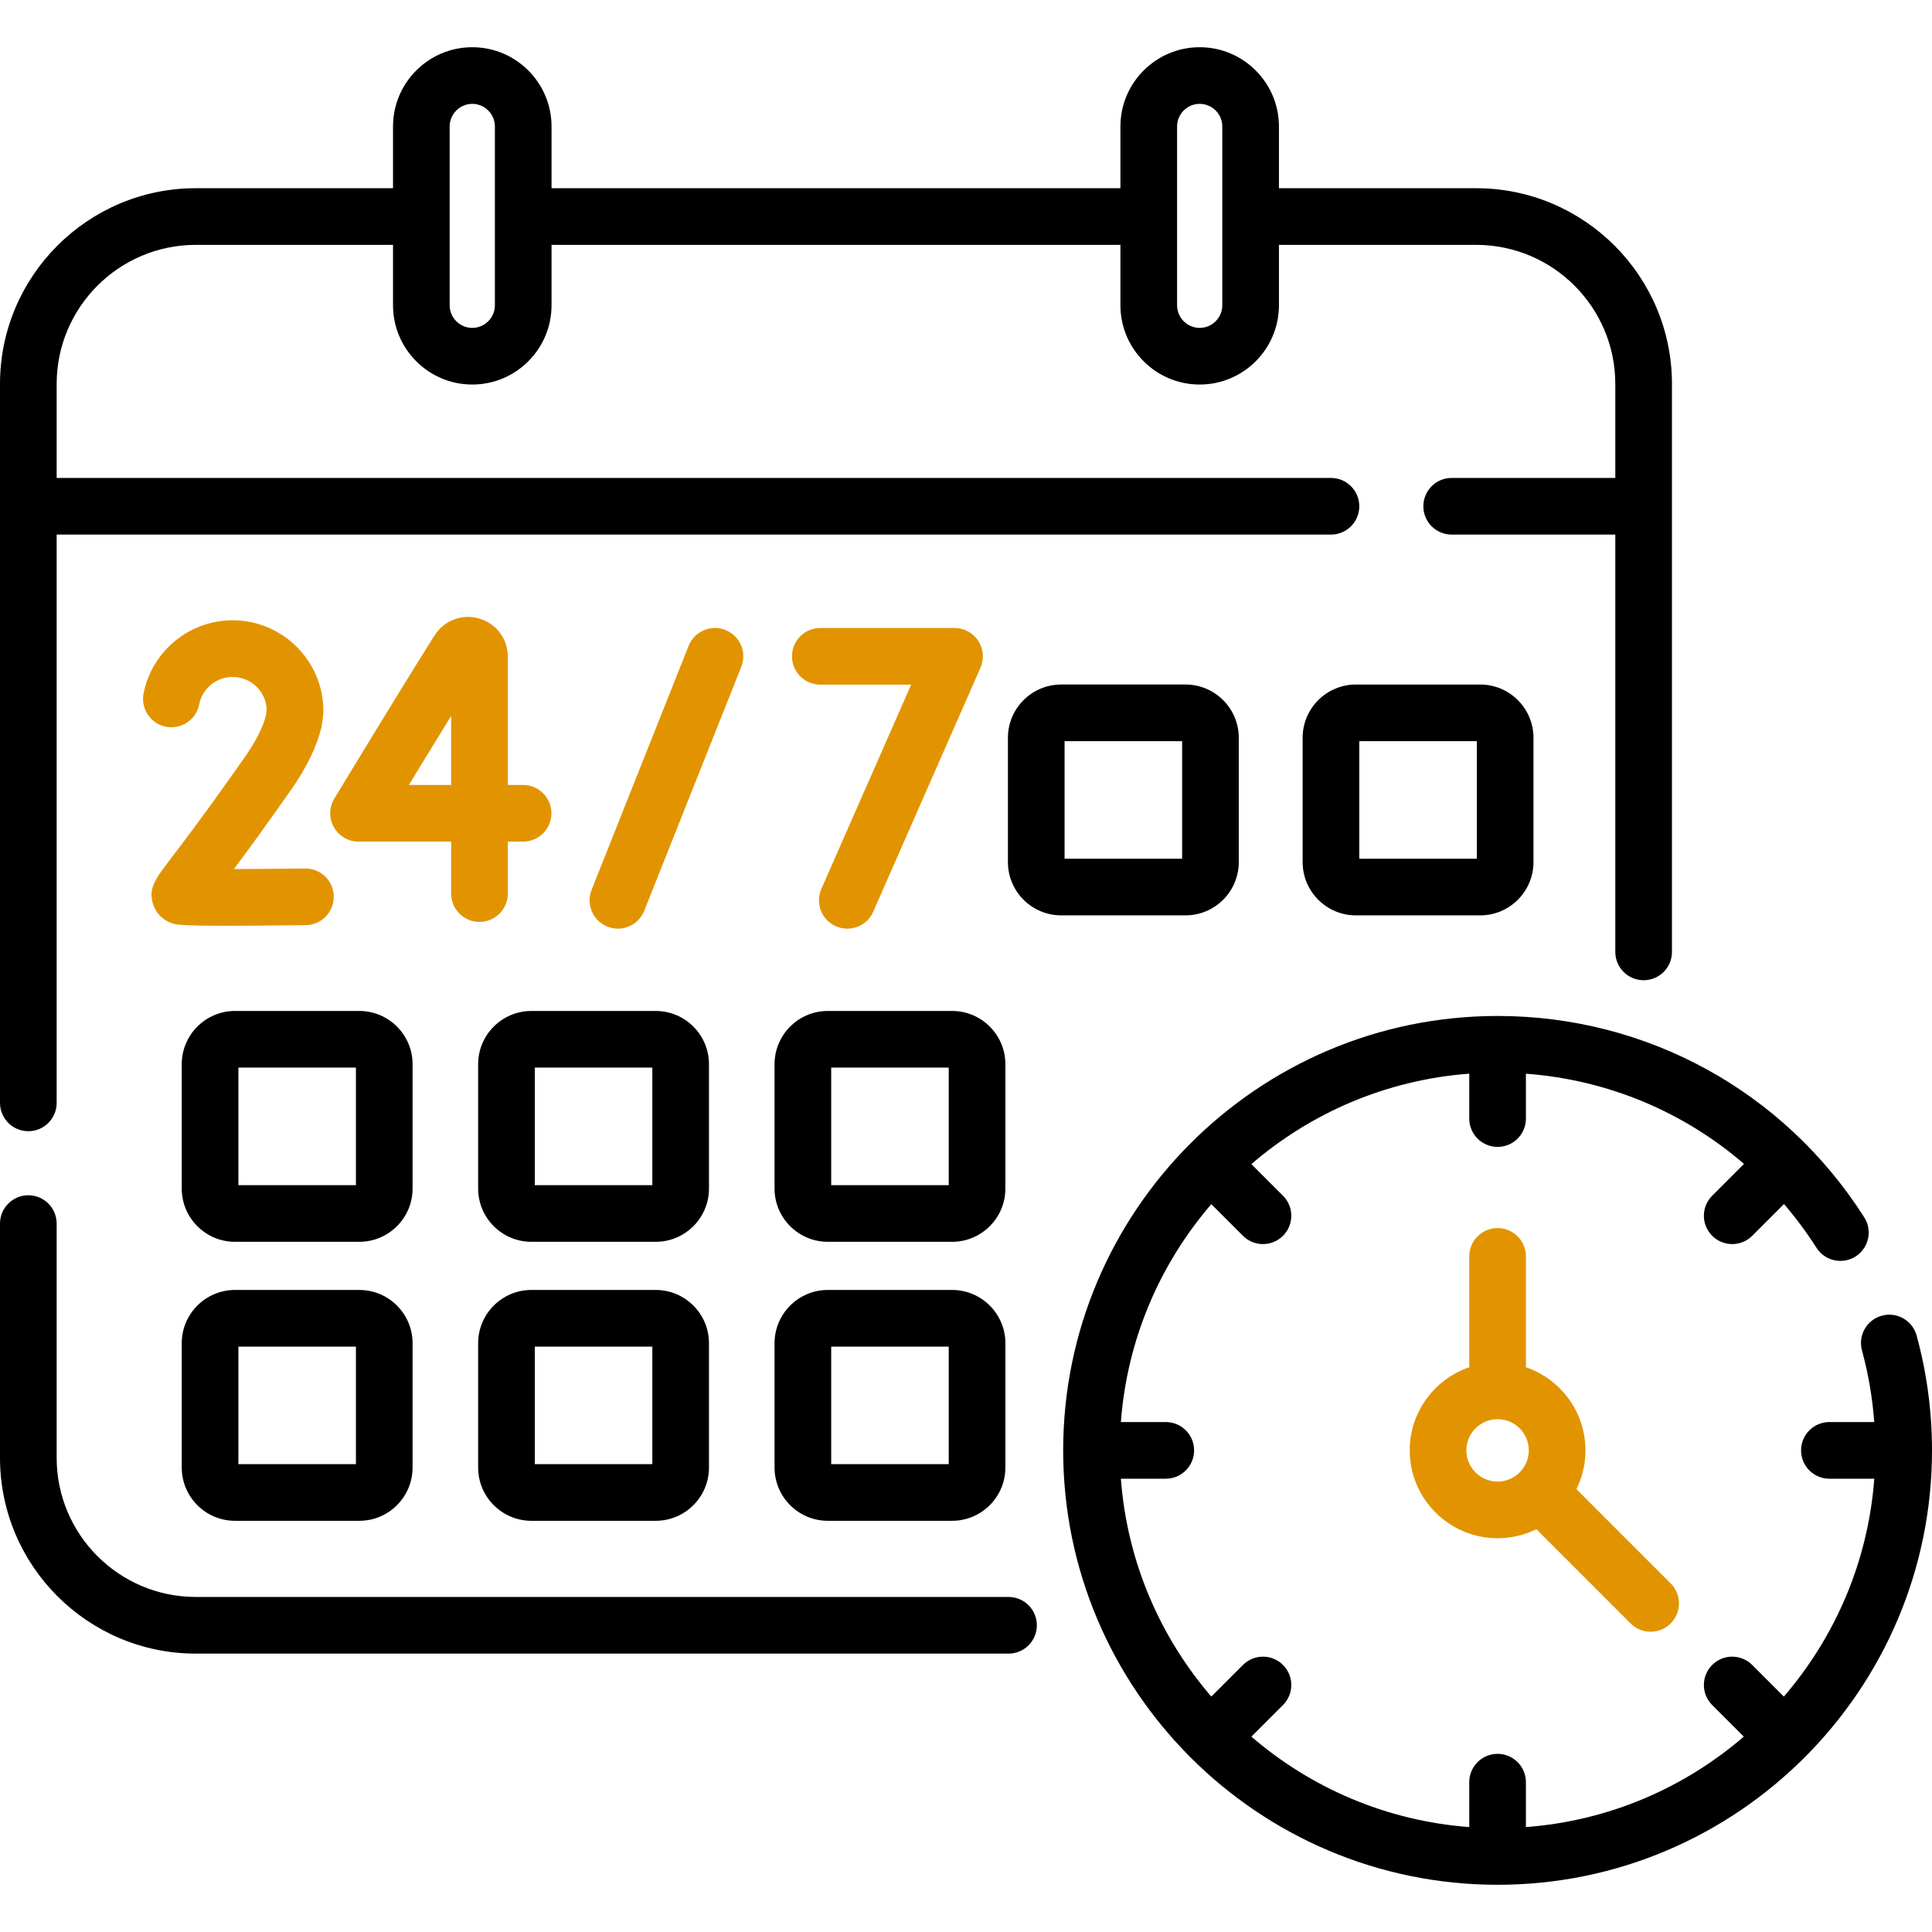
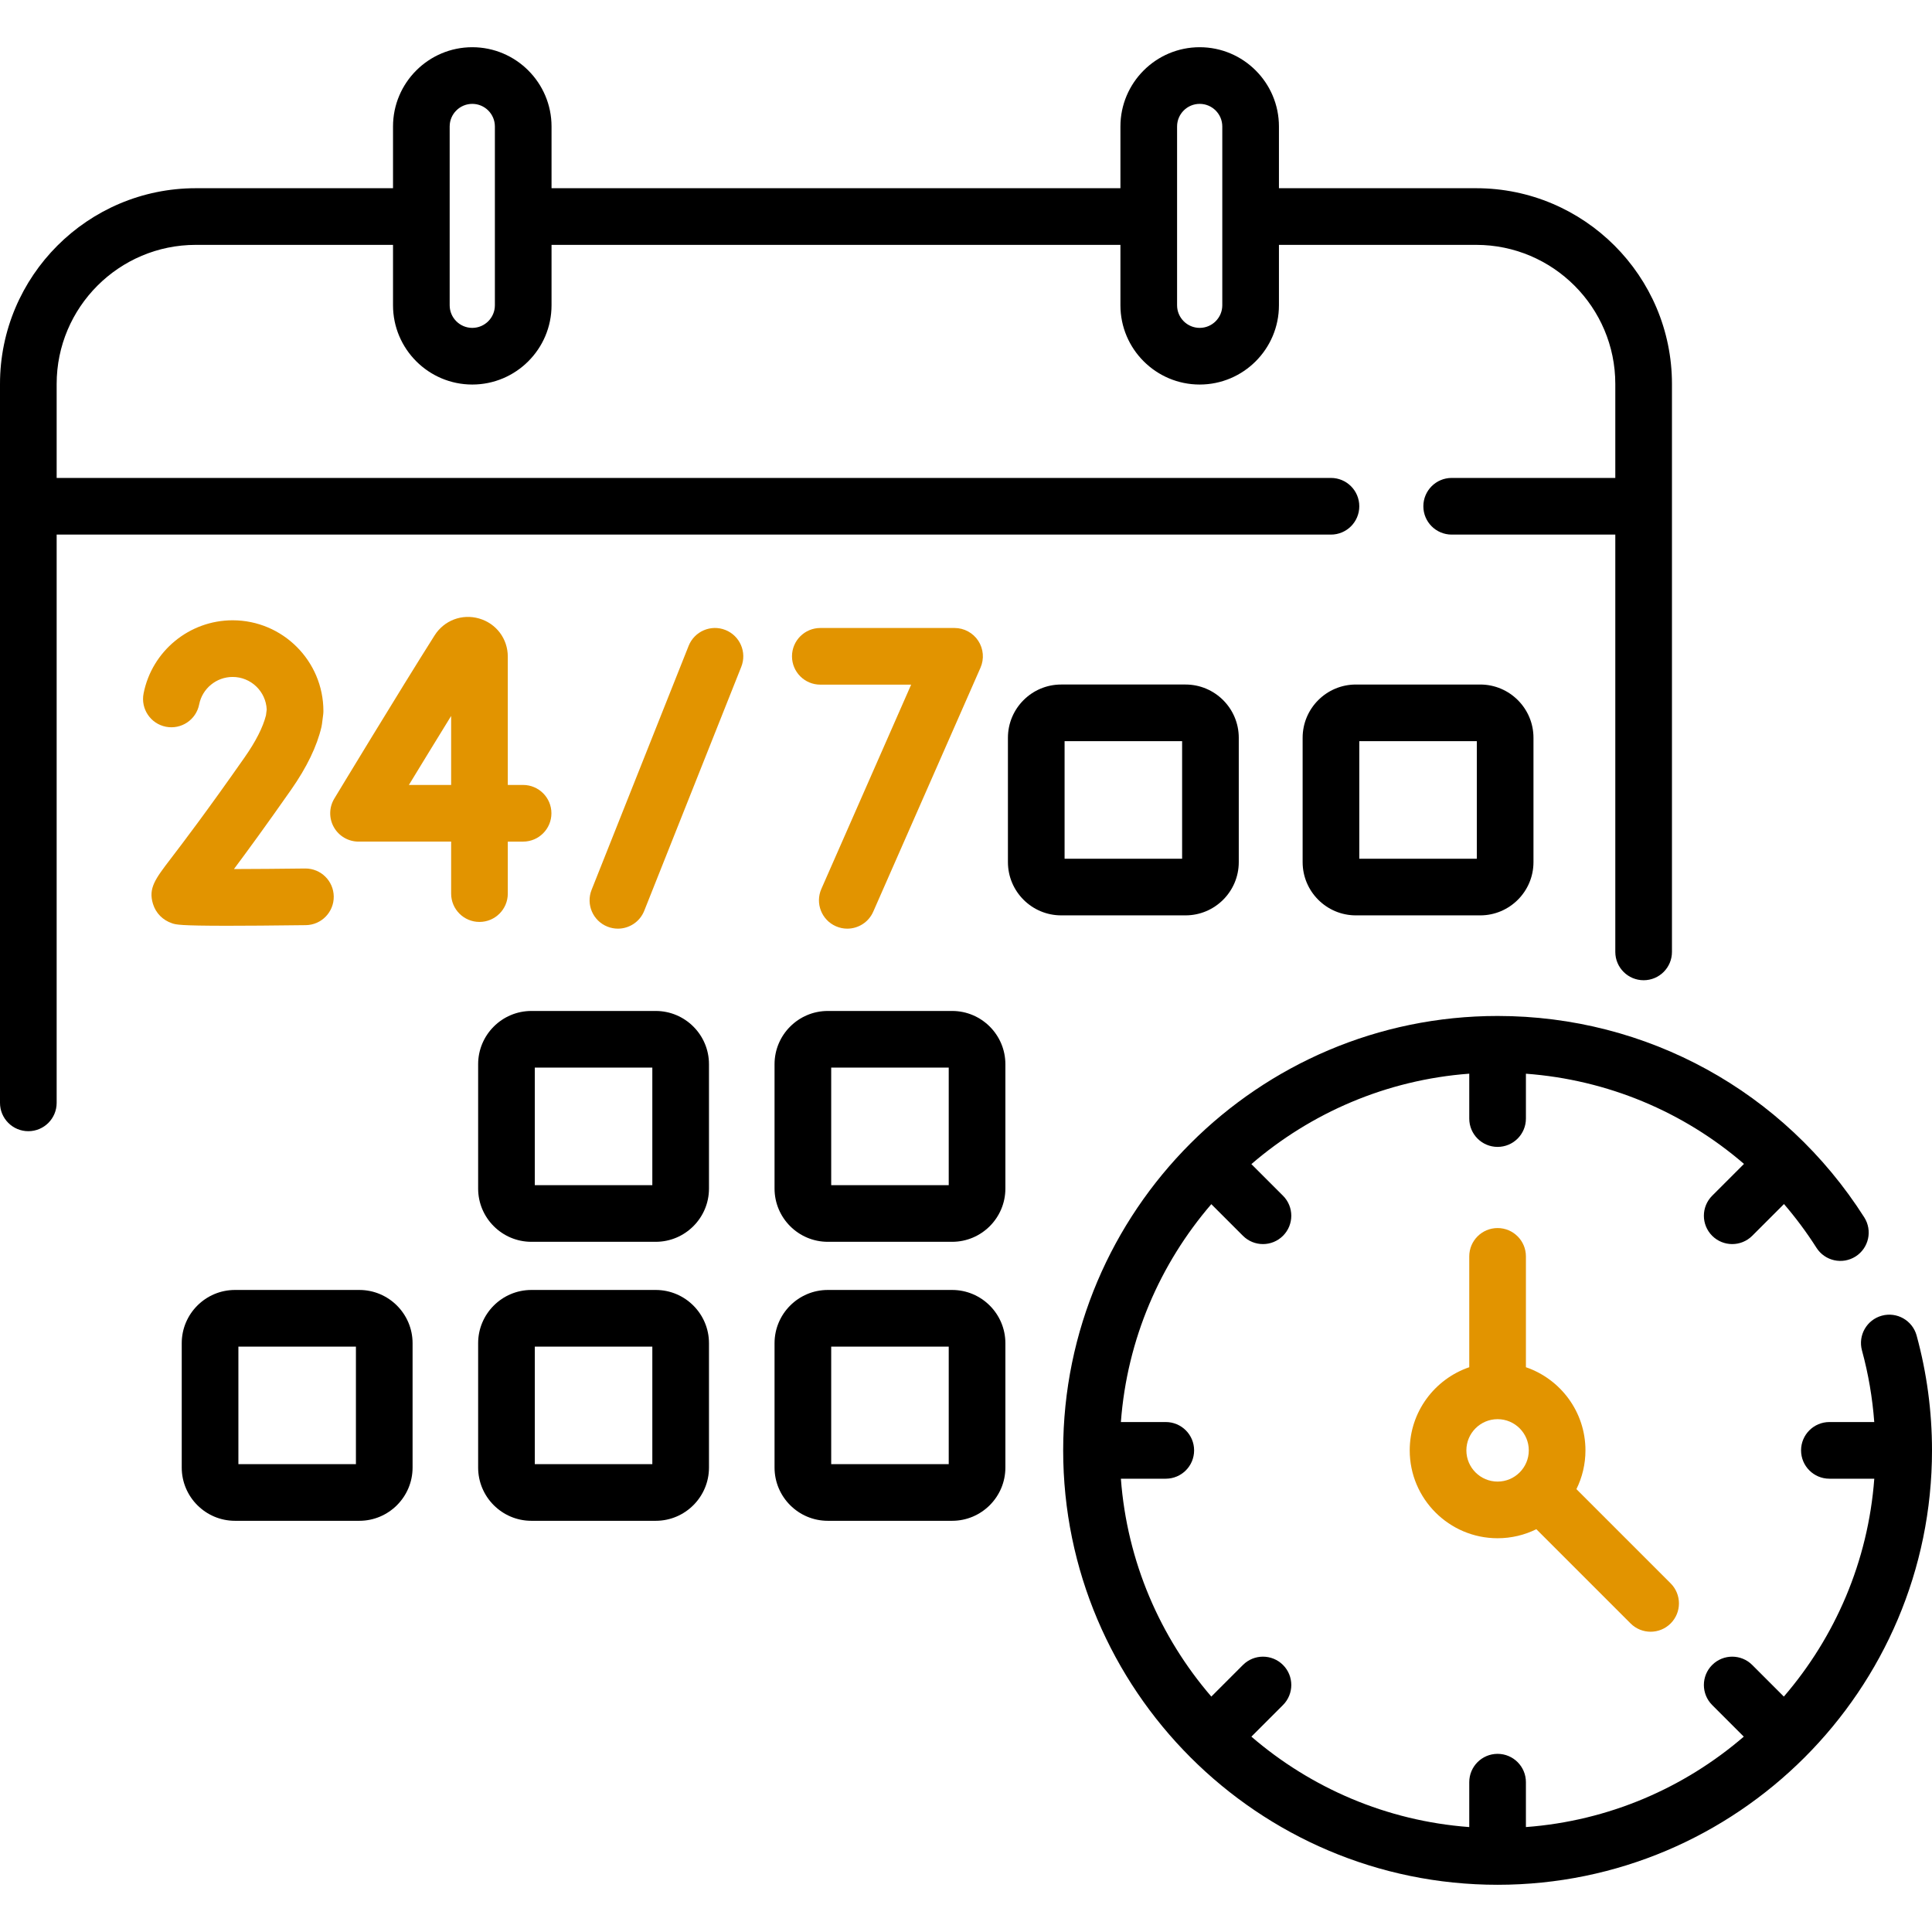
<svg xmlns="http://www.w3.org/2000/svg" width="512" height="512" viewBox="0 0 512 512" fill="none">
  <g clip-path="url(#clip0_28_147)">
    <path d="M396.876 325.447C392.729 325.447 389.369 328.807 389.369 332.954V362.329C380.203 365.46 373.591 374.152 373.591 384.364C373.591 397.203 384.037 407.649 396.876 407.649C400.562 407.649 404.048 406.784 407.149 405.254L432.122 430.227C433.589 431.693 435.51 432.425 437.431 432.425C439.352 432.425 441.274 431.693 442.74 430.227C445.672 427.295 445.672 422.542 442.74 419.61L417.767 394.637C419.297 391.536 420.162 388.051 420.162 384.365C420.162 374.153 413.55 365.461 404.384 362.33V332.955C404.383 328.807 401.023 325.447 396.876 325.447ZM405.147 384.364C405.147 388.925 401.436 392.635 396.876 392.635C392.316 392.635 388.605 388.925 388.605 384.364C388.605 379.804 392.316 376.094 396.876 376.094C401.436 376.094 405.147 379.804 405.147 384.364Z" fill="#E29400" />
    <path d="M192.246 166.954C188.392 165.419 184.029 167.304 182.496 171.155L156.778 235.819C155.246 239.672 157.127 244.037 160.979 245.568C161.89 245.93 162.828 246.102 163.752 246.102C166.736 246.102 169.559 244.309 170.73 241.367L196.448 176.704C197.98 172.852 196.099 168.486 192.246 166.954Z" fill="#E29400" />
    <path d="M221.519 245.466C222.502 245.899 223.527 246.103 224.535 246.103C227.422 246.103 230.176 244.427 231.412 241.616L259.838 176.952C260.859 174.631 260.637 171.95 259.251 169.827C257.865 167.704 255.501 166.424 252.965 166.424H217.393C213.247 166.424 209.886 169.784 209.886 173.931C209.886 178.078 213.247 181.438 217.393 181.438H241.464L217.668 235.573C215.998 239.367 217.723 243.798 221.519 245.466Z" fill="#E29400" />
    <path d="M127.064 244.322C131.21 244.322 134.571 240.962 134.571 236.815V223.035H138.625C142.771 223.035 146.132 219.675 146.132 215.528C146.132 211.381 142.771 208.021 138.625 208.021H134.571V174.015C134.571 169.289 131.522 165.23 126.984 163.913C122.448 162.6 117.704 164.392 115.176 168.382C105.893 183.035 88.764 211.36 88.592 211.645C87.191 213.963 87.147 216.856 88.478 219.216C89.809 221.575 92.308 223.034 95.017 223.034H119.557V236.814C119.557 240.962 122.918 244.322 127.064 244.322ZM108.358 208.021C111.636 202.638 115.677 196.025 119.557 189.735V208.021H108.358Z" fill="#E29400" />
    <path d="M64.854 200.669C54.614 215.3 48.504 223.3 45.22 227.599C41.132 232.954 39.265 235.398 40.542 239.549C41.293 241.991 43.142 243.865 45.616 244.688C46.611 245.021 47.566 245.338 60.191 245.338C65.124 245.338 71.839 245.289 81.034 245.174C85.18 245.122 88.498 241.72 88.446 237.574C88.394 233.46 85.044 230.161 80.941 230.161C80.909 230.161 80.877 230.161 80.845 230.162C74.447 230.242 67.664 230.295 61.999 230.308C65.576 225.52 70.515 218.765 77.154 209.279C81.299 203.357 84.004 197.755 85.192 192.633C85.249 192.387 85.294 192.138 85.325 191.888L85.644 189.386C85.685 189.072 85.705 188.753 85.705 188.436C85.705 175.173 74.915 164.383 61.653 164.383C50.185 164.383 40.259 172.541 38.051 183.782C37.252 187.85 39.901 191.796 43.97 192.595C48.04 193.393 51.984 190.746 52.783 186.676C53.612 182.459 57.342 179.398 61.653 179.398C66.5 179.398 70.469 183.234 70.682 188.03L70.484 189.577C69.681 192.747 67.788 196.476 64.854 200.669Z" fill="#E29400" />
-     <path d="M109.338 282.027C109.338 274.247 103.008 267.916 95.226 267.916H62.273C54.493 267.916 48.162 274.246 48.162 282.027V314.98C48.162 322.76 54.492 329.091 62.273 329.091H95.226C103.007 329.091 109.338 322.761 109.338 314.98V282.027ZM94.323 314.076H63.177V282.93H94.324L94.323 314.076Z" fill="black" />
    <path d="M187.887 282.027C187.887 274.247 181.557 267.916 173.776 267.916H140.823C133.043 267.916 126.712 274.246 126.712 282.027V314.98C126.712 322.76 133.042 329.091 140.823 329.091H173.776C181.556 329.091 187.887 322.761 187.887 314.98V282.027ZM172.873 314.076H141.726V282.93H172.873V314.076Z" fill="black" />
    <path d="M266.437 282.027C266.437 274.247 260.107 267.916 252.327 267.916H219.374C211.593 267.916 205.262 274.246 205.262 282.027V314.98C205.262 322.76 211.592 329.091 219.374 329.091H252.327C260.107 329.091 266.437 322.761 266.437 314.98V282.027ZM251.423 314.076H220.277V282.93H251.423V314.076Z" fill="black" />
    <path d="M328.287 228.47V195.516C328.287 187.736 321.957 181.405 314.176 181.405H281.223C273.442 181.405 267.111 187.735 267.111 195.516V228.47C267.111 236.25 273.441 242.581 281.223 242.581H314.176C321.957 242.581 328.287 236.251 328.287 228.47ZM313.273 227.567H282.127V196.42H313.273V227.567Z" fill="black" />
    <path d="M359.322 181.406C351.542 181.406 345.211 187.736 345.211 195.517V228.471C345.211 236.251 351.541 242.582 359.322 242.582H392.275C400.055 242.582 406.386 236.252 406.386 228.471V195.517C406.386 187.737 400.056 181.406 392.275 181.406H359.322ZM391.371 227.567H360.225V196.42H391.371V227.567Z" fill="black" />
    <path d="M62.273 403.028H95.226C103.007 403.028 109.338 396.698 109.338 388.917V355.964C109.338 348.183 103.008 341.853 95.226 341.853H62.273C54.493 341.853 48.162 348.182 48.162 355.964V388.917C48.163 396.697 54.493 403.028 62.273 403.028ZM63.177 356.867H94.324V388.013H63.177V356.867Z" fill="black" />
    <path d="M140.823 403.028H173.776C181.556 403.028 187.887 396.698 187.887 388.917V355.964C187.887 348.183 181.557 341.853 173.776 341.853H140.823C133.043 341.853 126.712 348.182 126.712 355.964V388.917C126.713 396.697 133.043 403.028 140.823 403.028ZM141.727 356.867H172.874V388.013H141.727V356.867Z" fill="black" />
    <path d="M252.327 341.853H219.374C211.593 341.853 205.262 348.182 205.262 355.964V388.917C205.262 396.697 211.592 403.028 219.374 403.028H252.327C260.107 403.028 266.437 396.698 266.437 388.917V355.964C266.437 348.183 260.107 341.853 252.327 341.853ZM251.423 388.014H220.277V356.868H251.423V388.014Z" fill="black" />
-     <path d="M267.271 423.21H51.882C31.553 423.21 15.014 406.671 15.014 386.343V324.264C15.014 320.117 11.653 316.757 7.507 316.757C3.361 316.757 0 320.117 0 324.264V386.343C0 414.95 23.274 438.224 51.882 438.224H267.271C271.417 438.224 274.778 434.864 274.778 430.717C274.778 426.57 271.417 423.21 267.271 423.21Z" fill="black" />
    <path d="M7.507 299.778C11.653 299.778 15.014 296.418 15.014 292.271V141.672H352.718C356.865 141.672 360.225 138.312 360.225 134.165C360.225 130.018 356.865 126.658 352.718 126.658H15.014V101.759C15.014 81.43 31.553 64.893 51.882 64.893H104.154V80.901C104.154 92.483 113.576 101.906 125.158 101.906C136.74 101.906 146.163 92.483 146.163 80.901V64.893H296.924V80.901C296.924 92.483 306.346 101.906 317.928 101.906C329.51 101.906 338.933 92.483 338.933 80.901V64.893H391.205C411.534 64.893 428.072 81.43 428.072 101.759V126.658H384.71C380.563 126.658 377.203 130.018 377.203 134.165C377.203 138.312 380.563 141.672 384.71 141.672H428.072V252.265C428.072 256.412 431.432 259.772 435.579 259.772C439.726 259.772 443.086 256.412 443.086 252.265V101.759C443.086 73.153 419.813 49.879 391.205 49.879H338.933V33.517C338.933 21.936 329.51 12.513 317.928 12.513C306.346 12.513 296.924 21.936 296.924 33.517V49.88H146.163V33.517C146.163 21.936 136.74 12.513 125.158 12.513C113.576 12.513 104.154 21.936 104.154 33.517V49.88H51.882C23.274 49.879 0 73.153 0 101.759V292.271C0 296.418 3.361 299.778 7.507 299.778ZM311.938 33.517C311.938 30.213 314.626 27.527 317.928 27.527C321.232 27.527 323.919 30.214 323.919 33.517V80.902C323.919 84.206 321.231 86.892 317.928 86.892C314.625 86.892 311.938 84.205 311.938 80.902V33.517ZM119.168 33.517C119.168 30.213 121.855 27.527 125.158 27.527C128.461 27.527 131.149 30.214 131.149 33.517V80.902C131.149 84.206 128.461 86.892 125.158 86.892C121.855 86.892 119.168 84.205 119.168 80.902V33.517Z" fill="black" />
    <path d="M507.925 353.93C506.83 349.932 502.705 347.576 498.704 348.669C494.705 349.763 492.349 353.892 493.443 357.891C495.136 364.082 496.218 370.436 496.697 376.857H484.809C480.662 376.857 477.301 380.217 477.301 384.364C477.301 388.511 480.662 391.871 484.809 391.871H496.705C495.068 413.839 486.311 433.853 472.739 449.612L464.361 441.234C461.43 438.302 456.676 438.301 453.745 441.233C450.813 444.164 450.813 448.918 453.744 451.849L462.122 460.227C446.364 473.799 426.35 482.556 404.382 484.193V472.295C404.382 468.148 401.022 464.788 396.875 464.788C392.728 464.788 389.368 468.148 389.368 472.295V484.193C367.4 482.556 347.387 473.799 331.629 460.227L340.008 451.849C342.939 448.916 342.939 444.163 340.008 441.232C337.075 438.301 332.323 438.301 329.391 441.232L321.012 449.611C307.441 433.853 298.683 413.839 297.046 391.871H308.944C313.091 391.871 316.451 388.511 316.451 384.364C316.451 380.217 313.091 376.857 308.944 376.857H297.046C298.683 354.89 307.44 334.875 321.012 319.117L329.391 327.496C330.856 328.961 332.778 329.694 334.699 329.694C336.62 329.694 338.541 328.961 340.008 327.495C342.939 324.563 342.939 319.81 340.007 316.879L331.629 308.501C347.387 294.93 367.401 286.172 389.369 284.536V296.433C389.369 300.58 392.729 303.94 396.876 303.94C401.023 303.94 404.383 300.58 404.383 296.433V284.544C425.974 286.141 446.116 294.591 462.176 308.447L453.744 316.879C450.813 319.812 450.813 324.564 453.744 327.496C455.211 328.961 457.133 329.694 459.053 329.694C460.974 329.694 462.896 328.961 464.362 327.496L472.776 319.082C475.885 322.707 478.771 326.571 481.386 330.679C483.613 334.176 488.251 335.205 491.75 332.979C495.247 330.752 496.276 326.113 494.05 322.615C472.771 289.194 436.444 269.242 396.876 269.242C333.397 269.242 281.752 320.887 281.752 384.366C281.752 447.846 333.397 499.488 396.876 499.488C460.356 499.488 512 447.844 512 384.364C512 374.057 510.629 363.817 507.925 353.93Z" fill="black" />
  </g>
  <defs>
    <clipPath id="clip0_28_147">
      <rect width="512" height="512" fill="white" />
    </clipPath>
  </defs>
</svg>